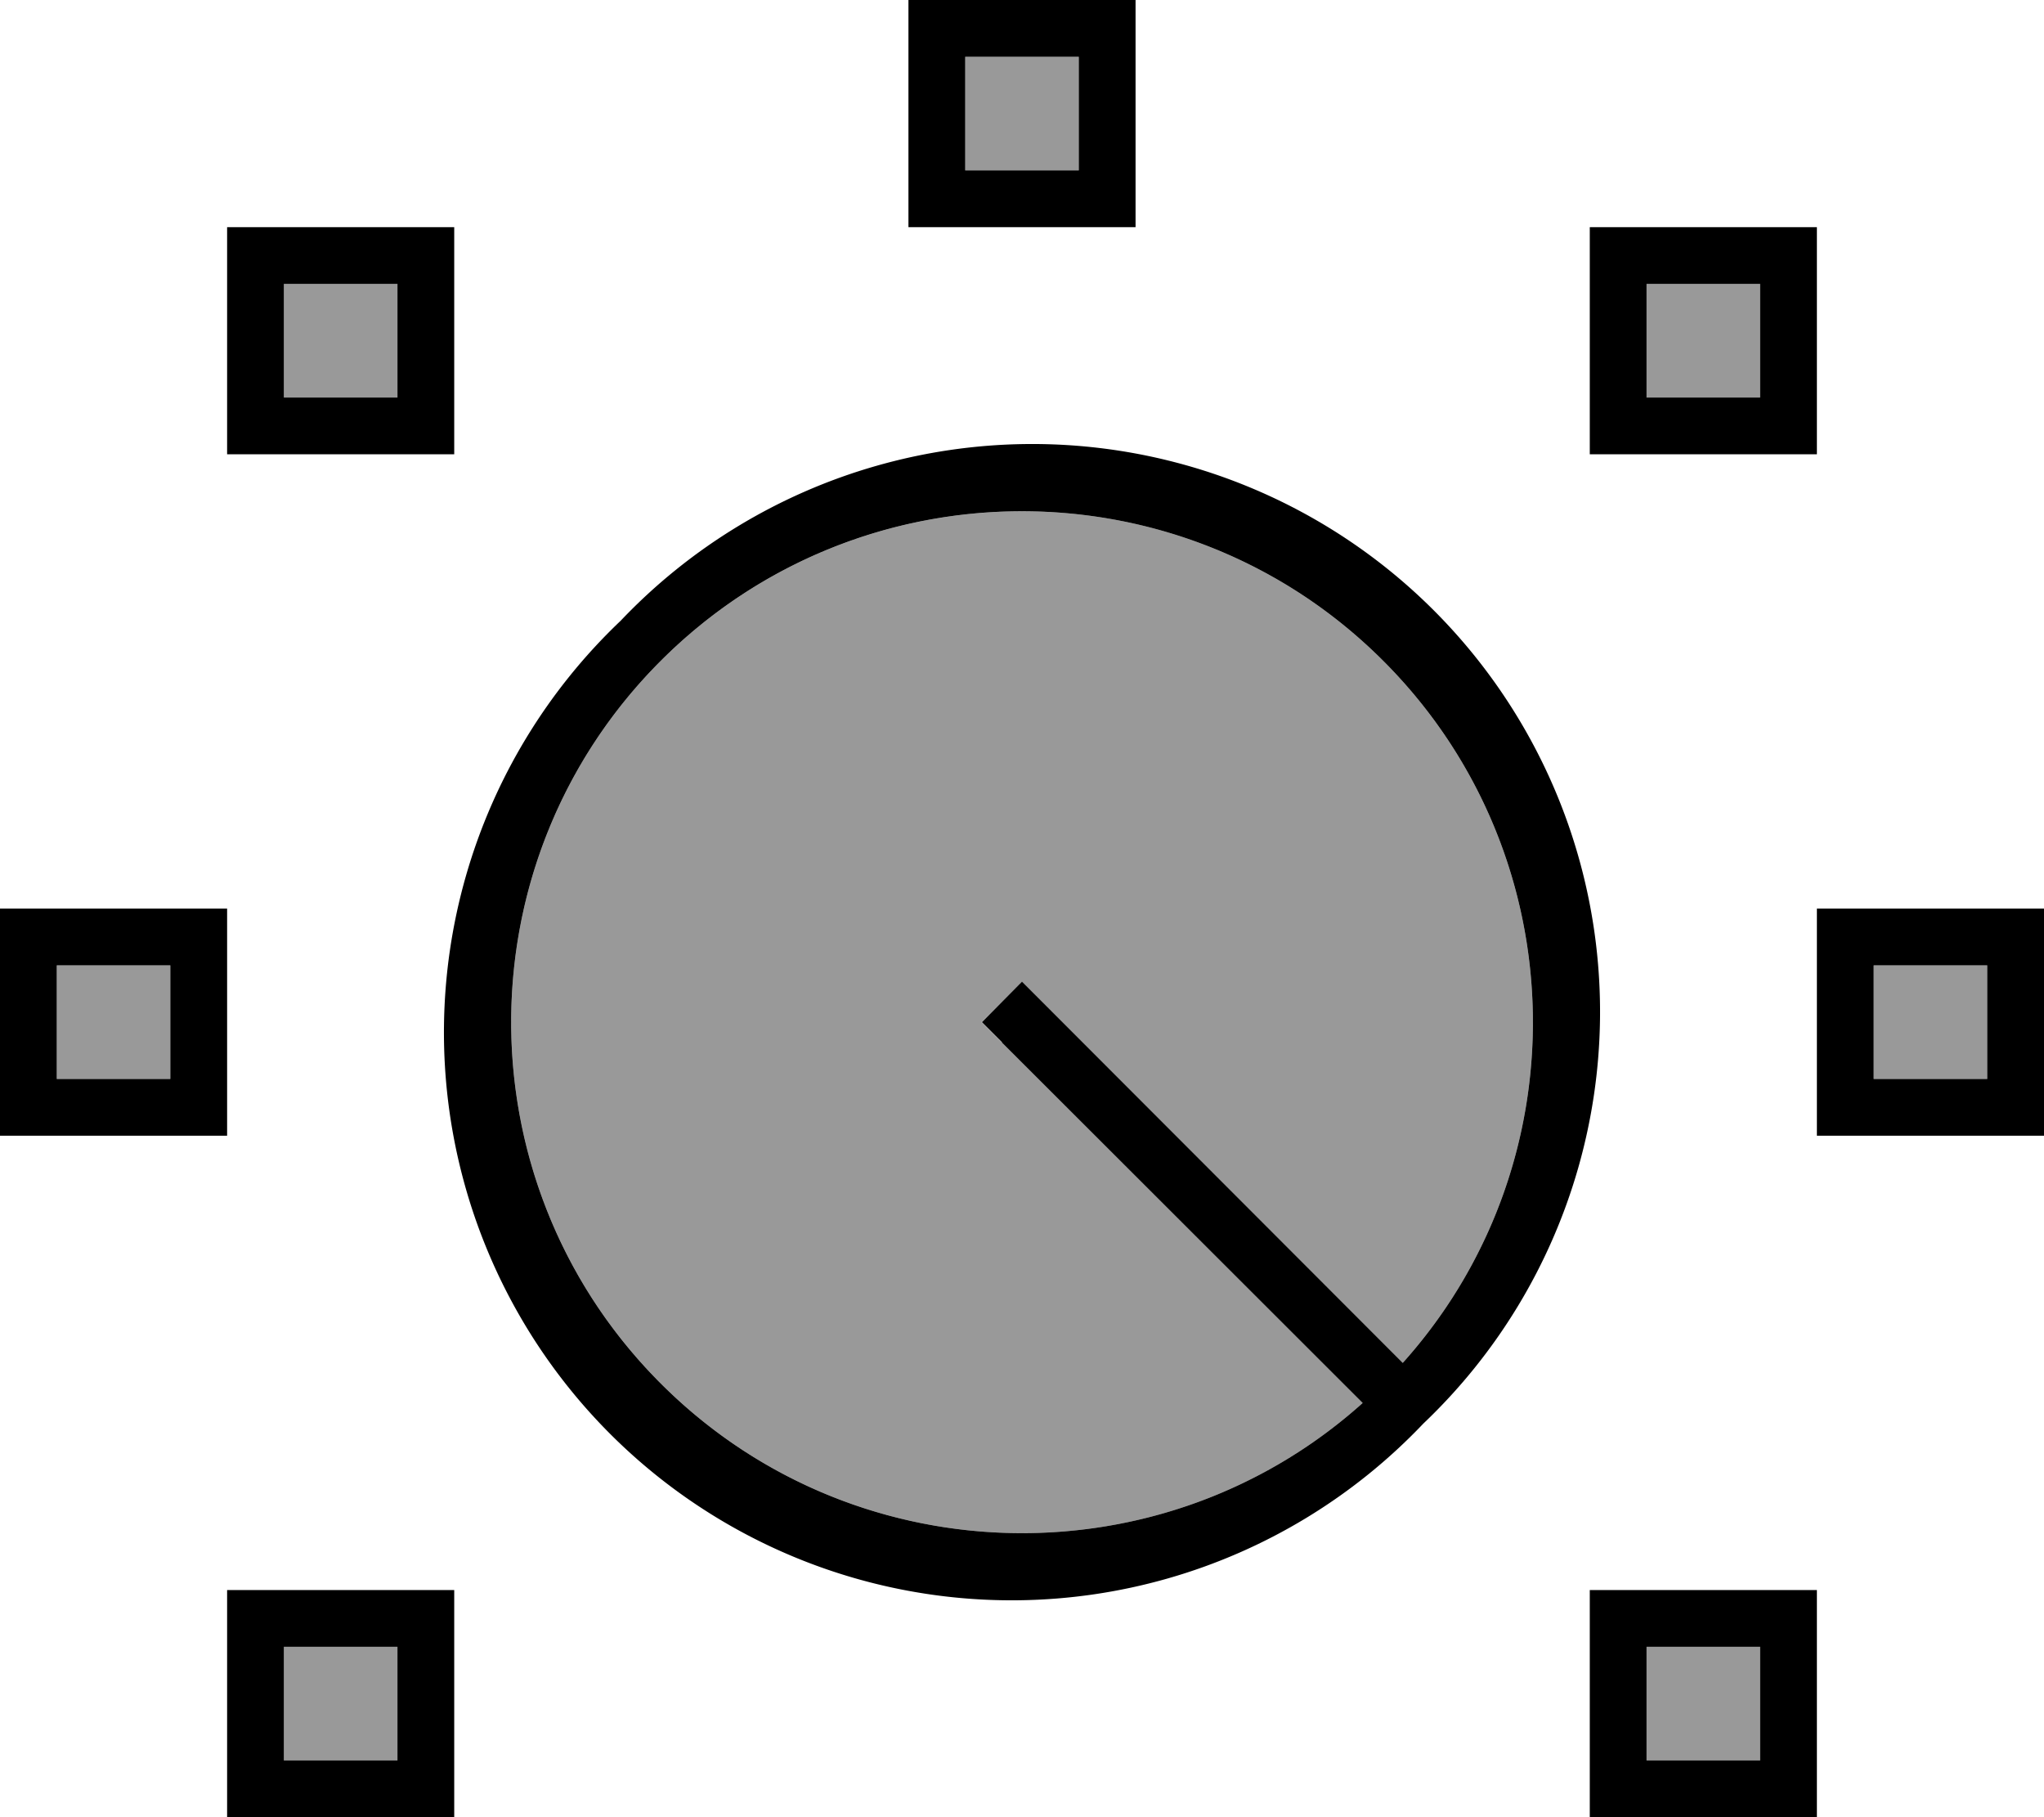
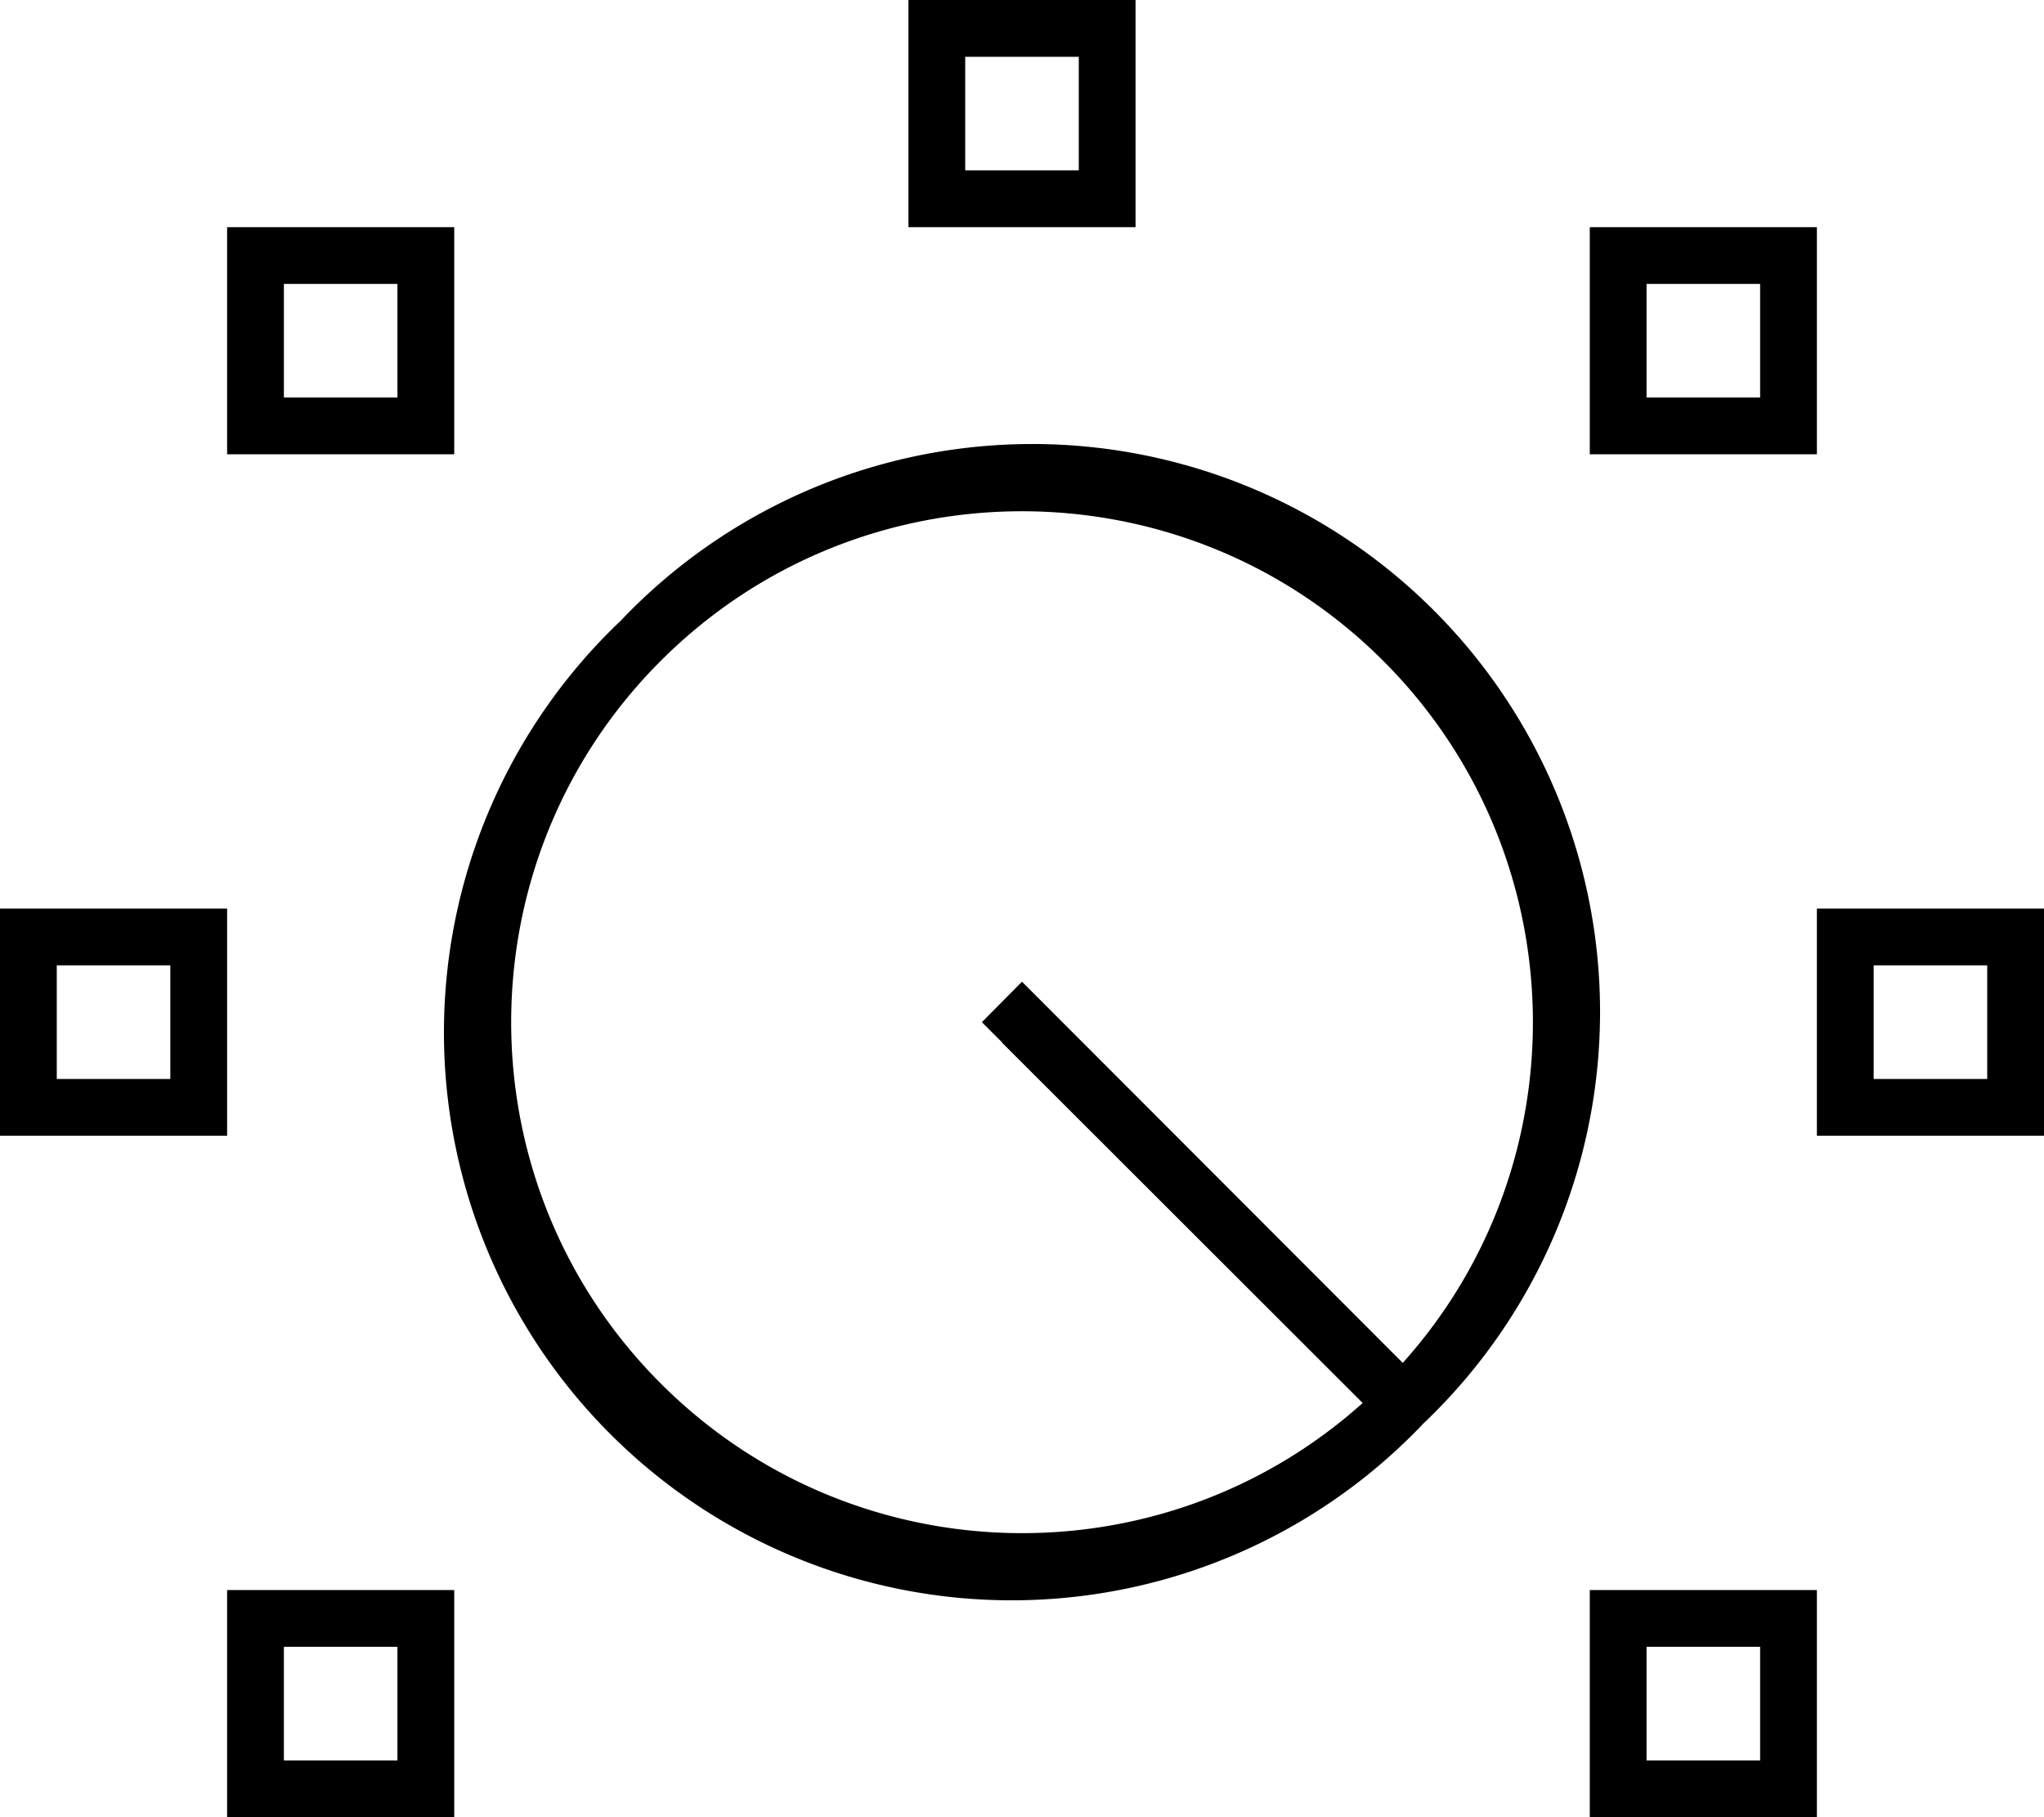
<svg xmlns="http://www.w3.org/2000/svg" viewBox="0 0 576 512">
  <defs>
    <style>.fa-secondary{opacity:.4}</style>
  </defs>
-   <path class="fa-secondary" d="M16 272l0 32 32 0 0-32-32 0zM80 80l0 32 32 0 0-32L80 80zm0 384l0 32 32 0 0-32-32 0zM186.2 186.2c-56.2 56.2-56.2 147.4 0 203.6c54.3 54.3 141.3 56.2 197.8 5.5L282.3 293.7l-5.7-5.7L288 276.7l5.7 5.7L395.3 384c50.7-56.5 48.8-143.5-5.5-197.8c-56.2-56.2-147.4-56.2-203.6 0zM272 16l0 32 32 0 0-32-32 0zM464 80l0 32 32 0 0-32-32 0zm0 384l0 32 32 0 0-32-32 0zm64-192l0 32 32 0 0-32-32 0z" />
  <path class="fa-primary" d="M272 16l32 0 0 32-32 0 0-32zM256 0l0 16 0 32 0 16 16 0 32 0 16 0 0-16 0-32 0-16L304 0 272 0 256 0zM80 80l32 0 0 32-32 0 0-32zM64 64l0 16 0 32 0 16 16 0 32 0 16 0 0-16 0-32 0-16-16 0L80 64 64 64zM464 80l32 0 0 32-32 0 0-32zM448 64l0 16 0 32 0 16 16 0 32 0 16 0 0-16 0-32 0-16-16 0-32 0-16 0zM560 272l0 32-32 0 0-32 32 0zm-32-16l-16 0 0 16 0 32 0 16 16 0 32 0 16 0 0-16 0-32 0-16-16 0-32 0zM464 464l32 0 0 32-32 0 0-32zm-16-16l0 16 0 32 0 16 16 0 32 0 16 0 0-16 0-32 0-16-16 0-32 0-16 0zM112 464l0 32-32 0 0-32 32 0zM80 448l-16 0 0 16 0 32 0 16 16 0 32 0 16 0 0-16 0-32 0-16-16 0-32 0zM48 272l0 32-32 0 0-32 32 0zM16 256L0 256l0 16 0 32 0 16 16 0 32 0 16 0 0-16 0-32 0-16-16 0-32 0zm266.3 37.7L384 395.3c-56.5 50.7-143.5 48.8-197.8-5.5c-56.2-56.2-56.2-147.4 0-203.6s147.4-56.2 203.6 0c54.3 54.3 56.2 141.3 5.5 197.8L293.7 282.3l-5.7-5.7L276.7 288l5.7 5.7zM401.1 401.1A160 160 0 1 0 174.9 174.9 160 160 0 1 0 401.1 401.1z" />
</svg>